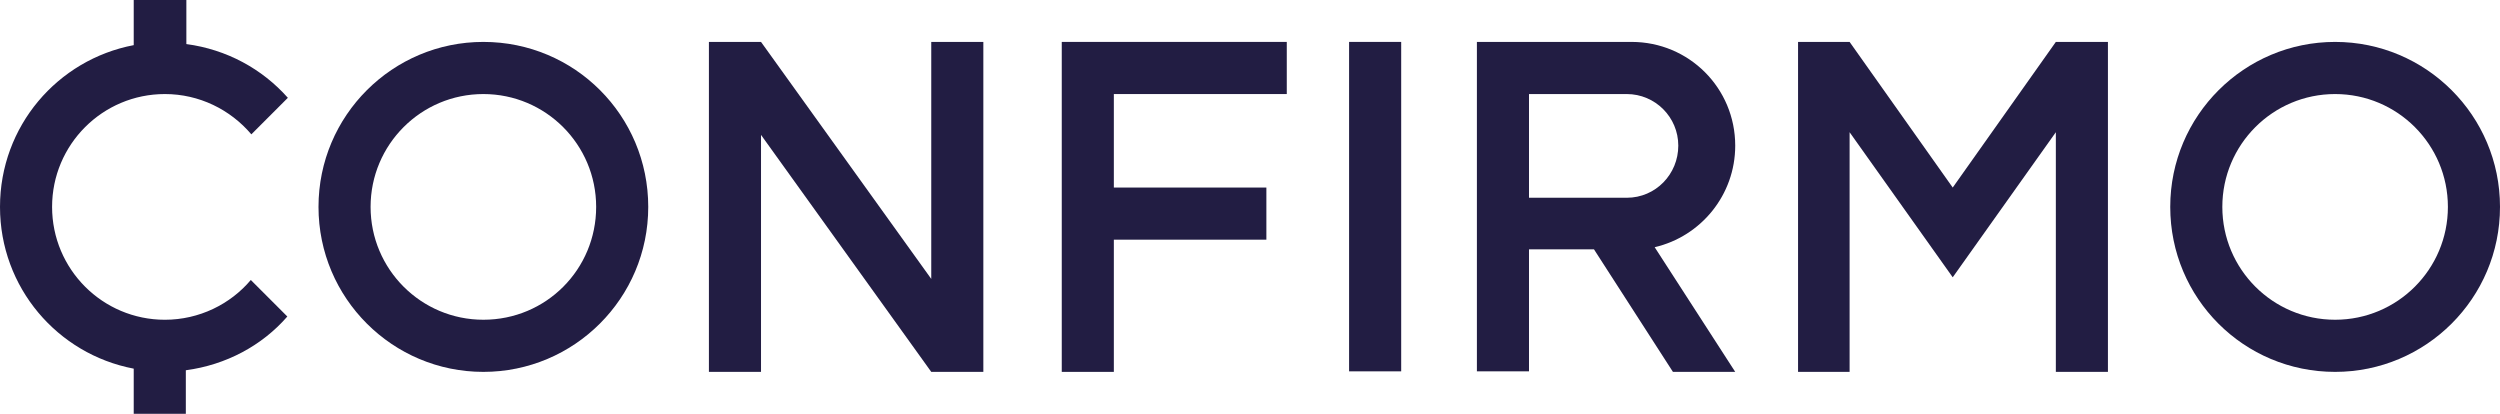
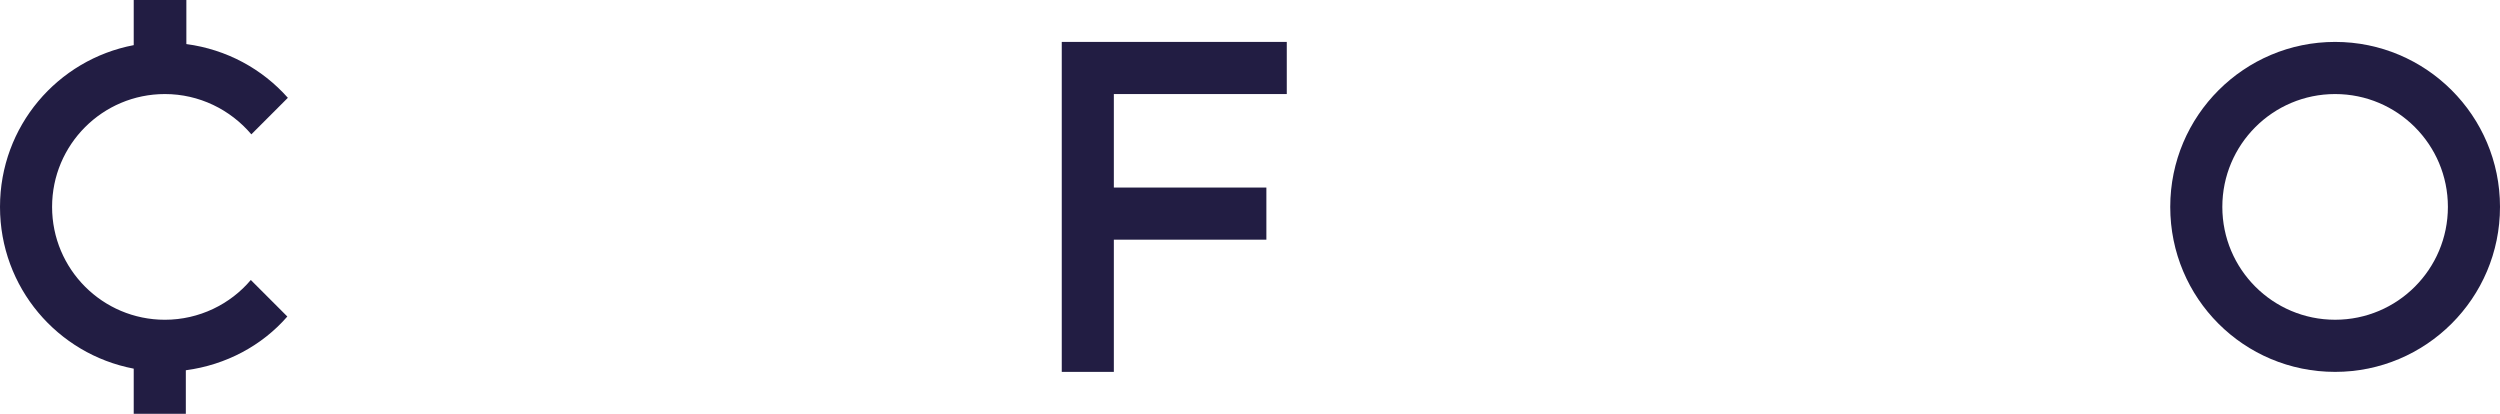
<svg xmlns="http://www.w3.org/2000/svg" width="145" height="24" viewBox="0 0 145 24" fill="none">
-   <path d="M28.035 2.431C22.771 2.431 18.473 6.701 18.473 12C18.473 17.299 22.771 21.569 28.035 21.569C33.3 21.569 37.598 17.299 37.598 12C37.598 6.701 33.331 2.431 28.035 2.431ZM28.035 18.545C24.422 18.545 21.494 15.616 21.494 12C21.494 8.384 24.422 5.455 28.035 5.455C31.649 5.455 34.577 8.384 34.577 12C34.577 15.616 31.68 18.545 28.035 18.545Z" fill="#221D43" />
  <path d="M135.437 2.431C130.173 2.431 125.874 6.701 125.874 12C125.874 17.299 130.141 21.569 135.437 21.569C140.701 21.569 145 17.299 145 12C145 6.701 140.701 2.431 135.437 2.431ZM135.437 18.545C131.824 18.545 128.895 15.616 128.895 12C128.895 8.384 131.824 5.455 135.437 5.455C139.05 5.455 141.978 8.384 141.978 12C141.978 15.616 139.05 18.545 135.437 18.545Z" fill="#221D43" />
-   <path d="M54.013 16.177L44.139 2.431H41.117V21.569H44.139V7.823L54.013 21.569H57.034V2.431H54.013V16.177Z" fill="#221D43" />
  <path d="M61.582 21.569H64.603V13.901H73.45V10.878H64.603V5.455H74.633V2.431H61.582V21.569Z" fill="#221D43" />
-   <path d="M81.269 2.431H78.247V21.538H81.269V2.431Z" fill="#221D43" />
-   <path d="M100.643 8.447C100.643 5.112 97.964 2.431 94.631 2.431H85.66V21.538H88.682V14.462H92.451L97.03 21.569H100.643L95.971 14.338C98.649 13.714 100.643 11.314 100.643 8.447ZM94.351 11.47H88.682V5.455H94.351C96.002 5.455 97.341 6.795 97.341 8.447C97.341 10.099 96.033 11.47 94.351 11.47Z" fill="#221D43" />
  <path d="M9.563 5.455C11.556 5.455 13.363 6.358 14.578 7.792L16.696 5.673C15.201 3.99 13.145 2.868 10.809 2.556V0H7.756V2.618C3.333 3.46 0 7.325 0 12C0 16.675 3.333 20.54 7.756 21.382V24H10.778V21.475C13.114 21.164 15.201 20.042 16.665 18.358L14.547 16.239C13.363 17.642 11.556 18.546 9.563 18.546C5.949 18.546 3.021 15.616 3.021 12C3.021 8.384 5.949 5.455 9.563 5.455Z" fill="#221D43" />
-   <path d="M113.258 10.878L107.277 2.431H104.287V21.569H107.277V7.668L113.258 16.083L119.239 7.668V21.569H122.26V2.431H119.239L113.258 10.878Z" fill="#221D43" />
</svg>